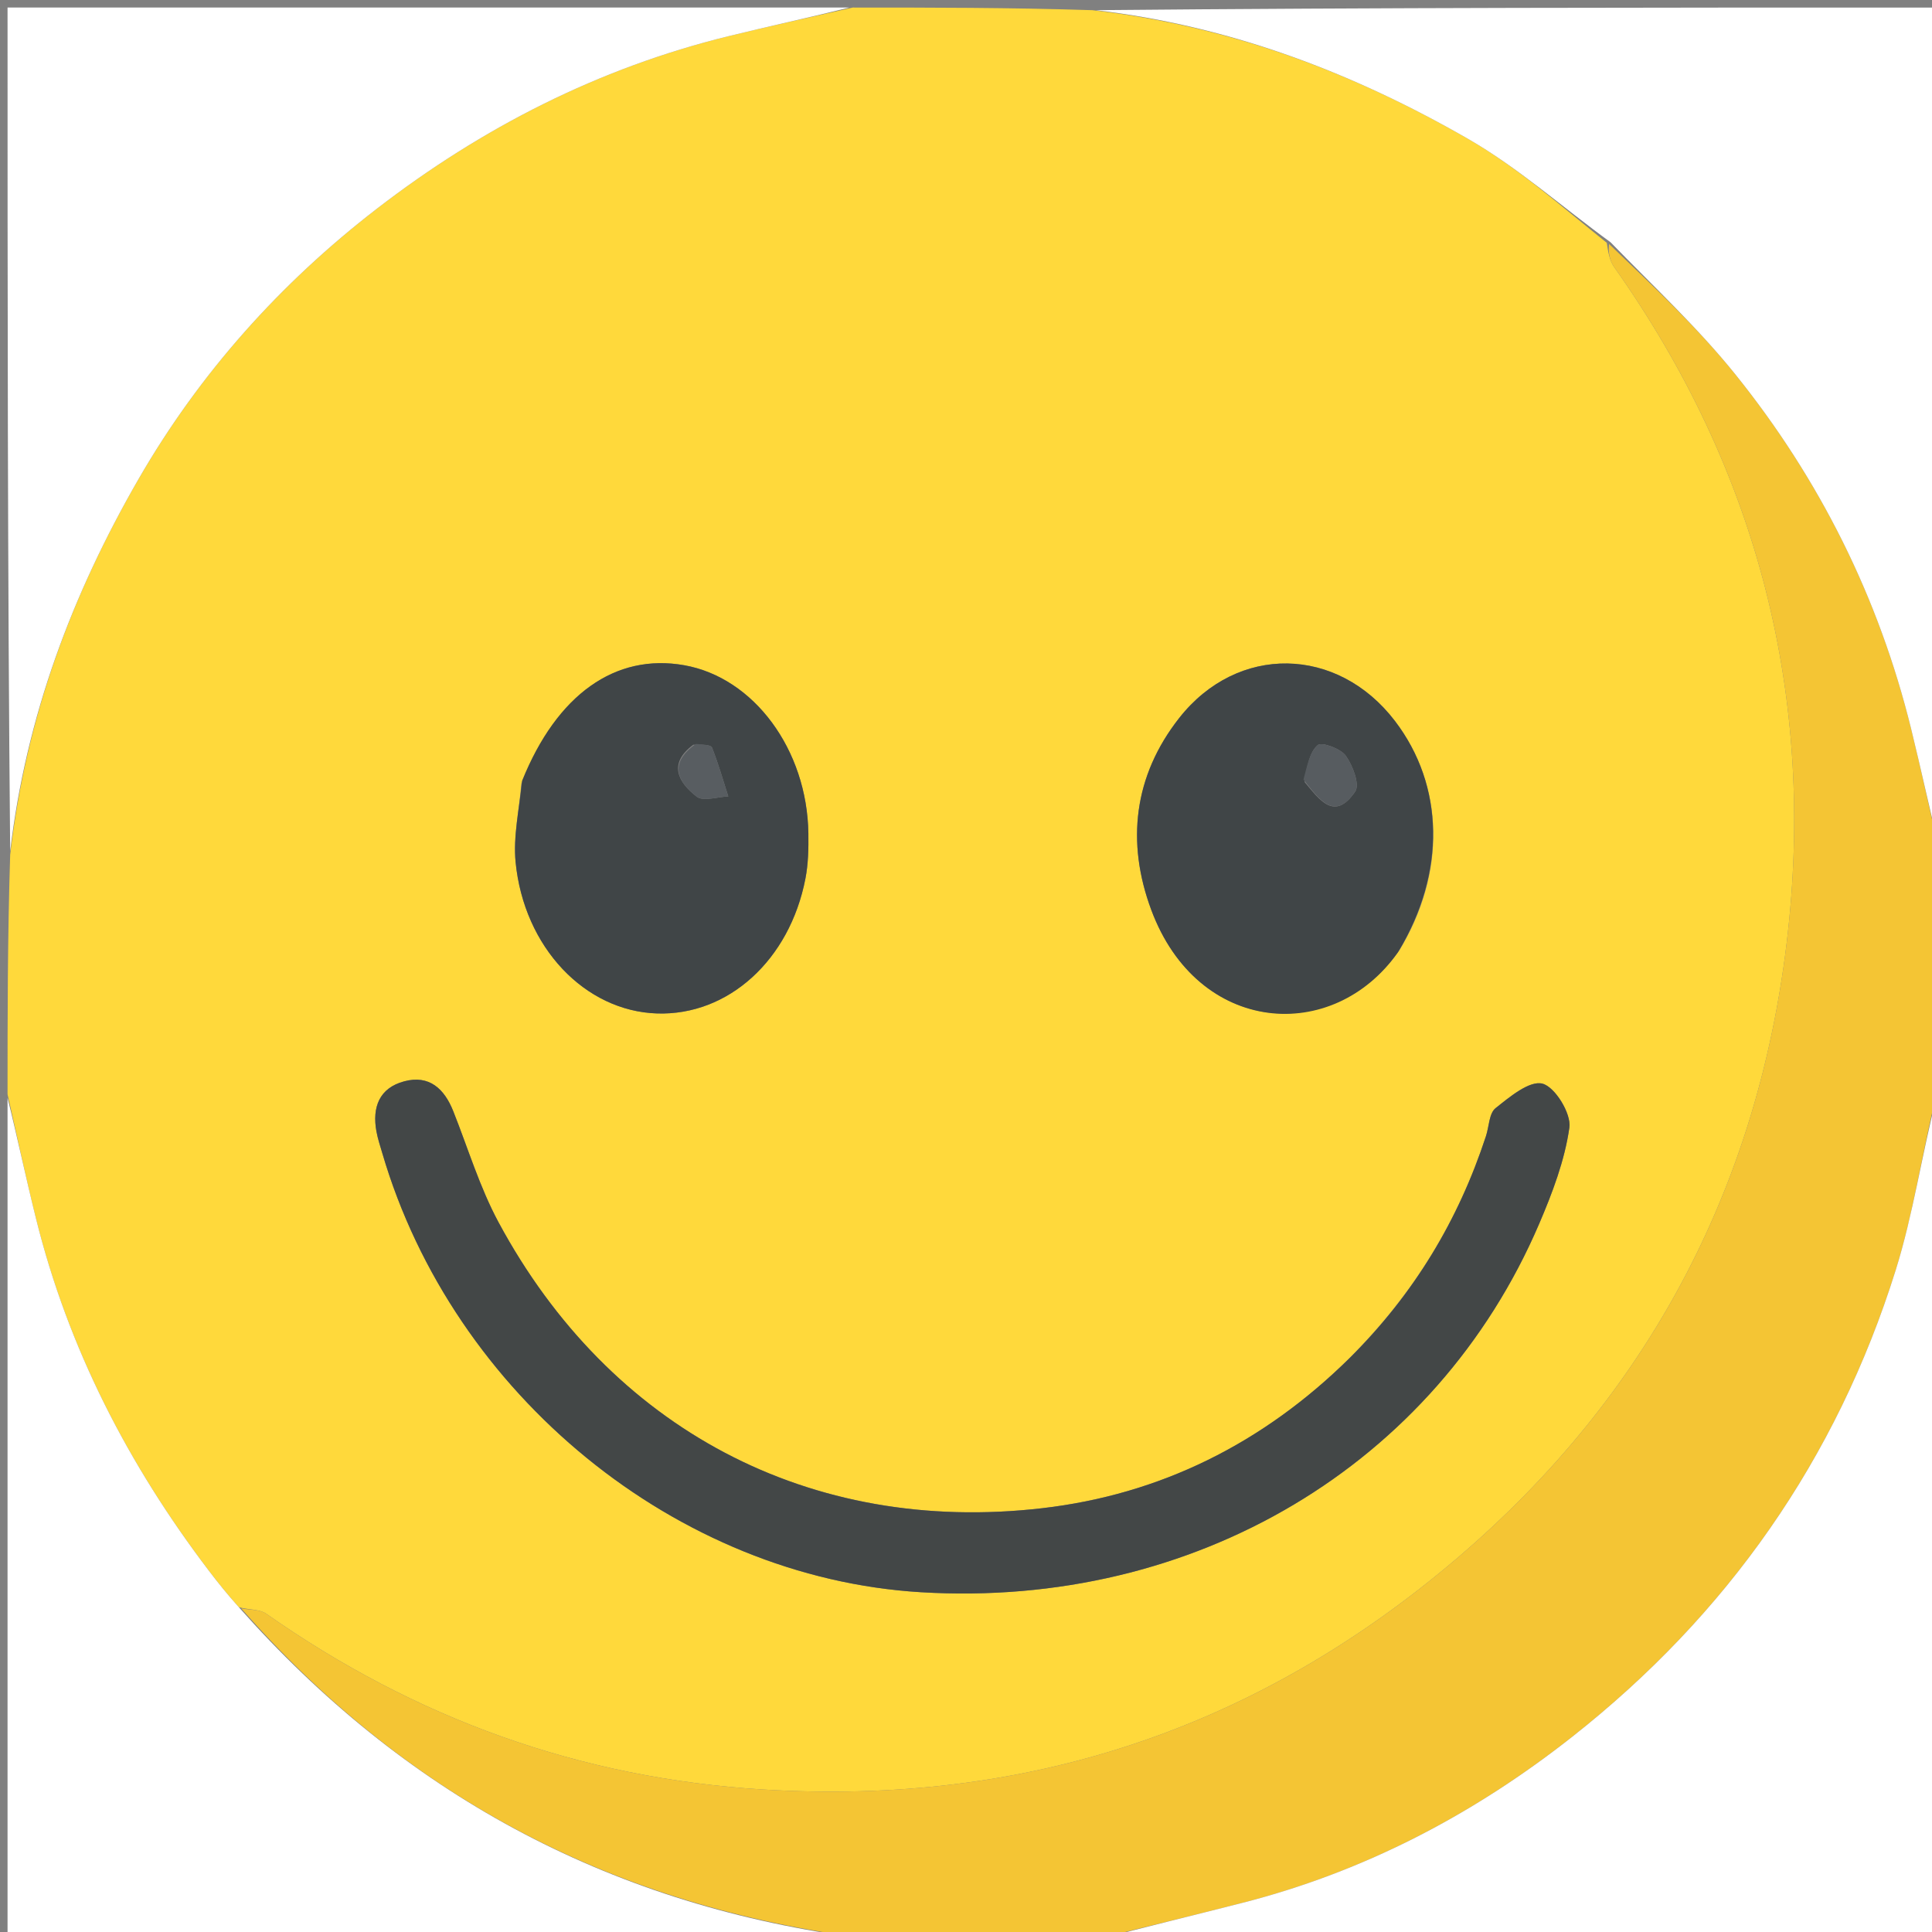
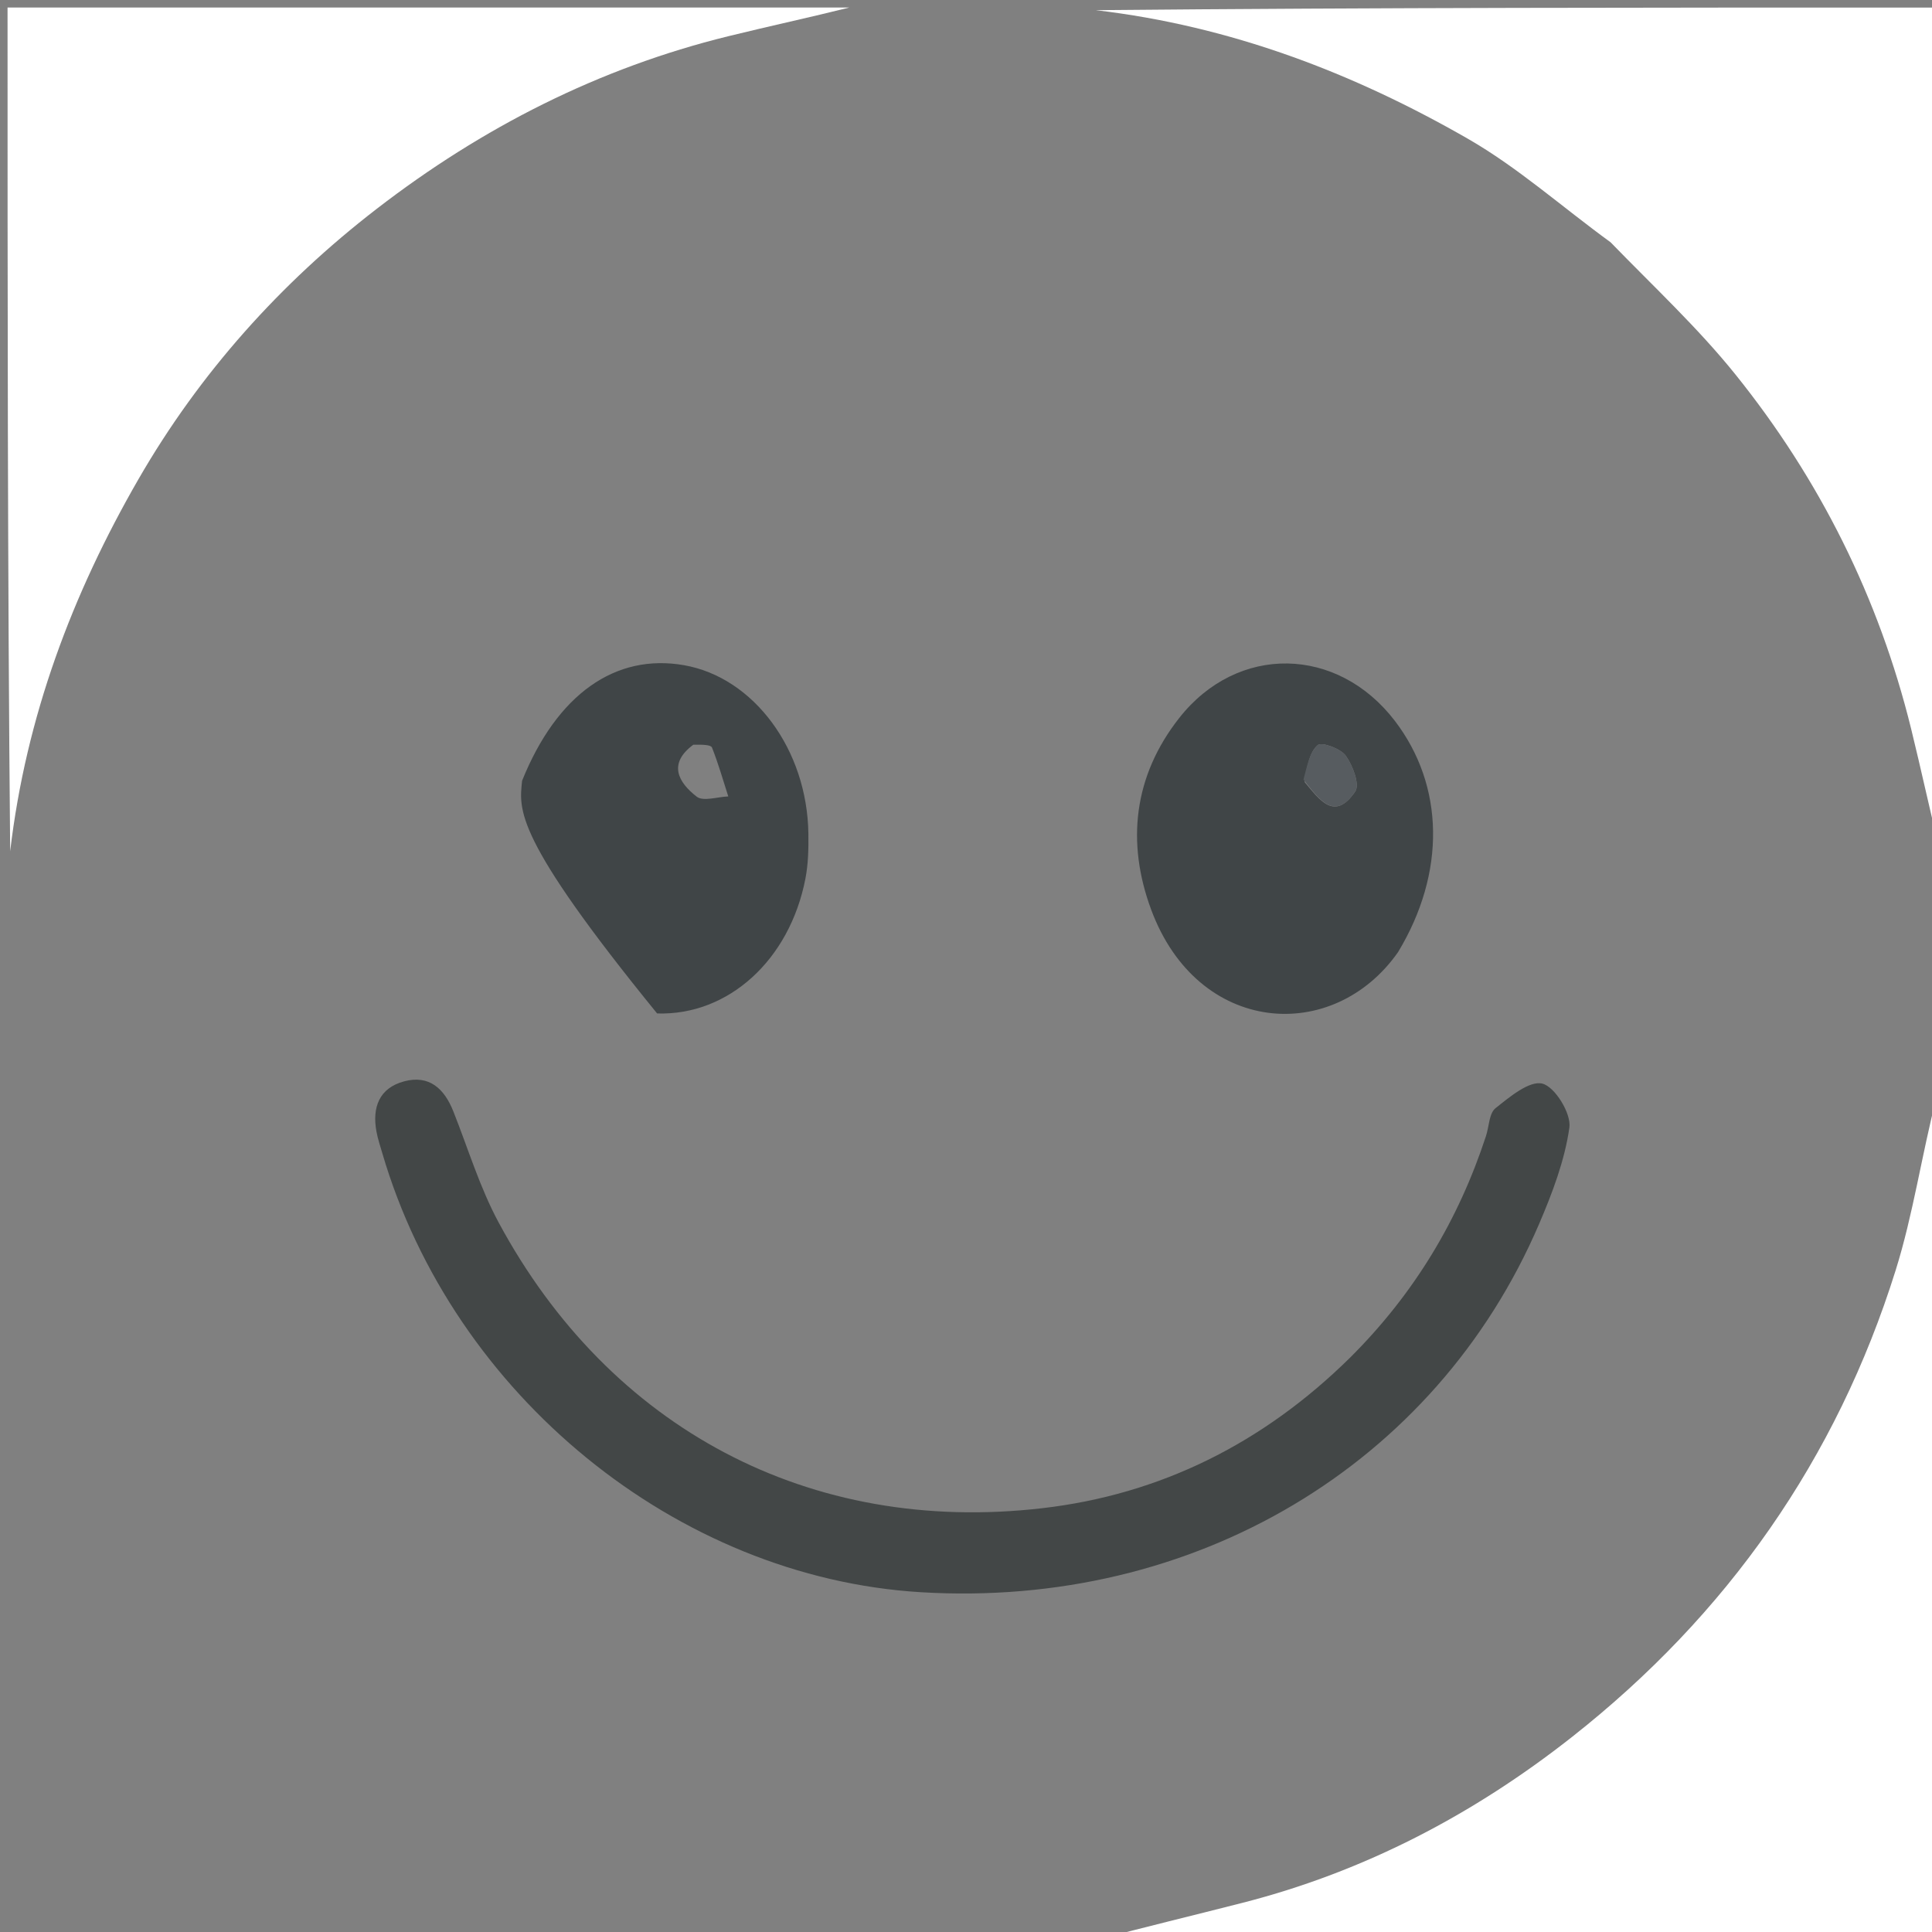
<svg xmlns="http://www.w3.org/2000/svg" version="1.1" id="Layer_1" x="0px" y="0px" width="100%" viewBox="0 0 256 256" enable-background="new 0 0 256 256" xml:space="preserve">
  <rect x="0" y="0" width="256" height="256" fill="#808080" stroke="none" />
-   <path fill="#FFD93B" opacity="1" stroke="none" d=" M1,145   C1,134.646 1,124.292 1.349,113.261   C3.447,94.931 9.593,78.677 18.351,63.488   C26.422,49.49 37.128,37.53 49.952,27.644   C63.893,16.898 79.32,9.024 96.492,4.802   C101.975,3.454 107.496,2.263 113,1   C123.354,1 133.708,1 144.739,1.349   C163.069,3.447 179.289,9.651 194.495,18.382   C201.117,22.184 206.934,27.389 212.91,32.177   C213.084,33.395 213.276,34.525 213.874,35.37   C232.942,62.319 240.678,92.405 236.741,124.96   C232.802,157.538 218.263,184.99 193.066,206.478   C166.529,229.108 135.98,239.274 101.09,237.117   C76.82,235.617 55.057,227.713 35.276,213.826   C34.423,213.227 33.074,213.336 31.648,212.963   C30.13,211.268 28.901,209.741 27.715,208.182   C17.006,194.101 9.036,178.666 4.762,161.433   C3.409,155.98 2.248,150.479 1,145  M178.632,180.129   C167.35,191.276 153.727,198.033 138.11,199.844   C107.303,203.417 80.78,189.3 66.064,161.969   C63.564,157.326 62.019,152.168 60.059,147.238   C58.875,144.26 56.877,142.393 53.55,143.284   C50.247,144.168 49.294,146.729 49.881,149.928   C50.061,150.904 50.379,151.856 50.659,152.811   C60.073,184.88 89.685,209.02 122.007,210.977   C158.199,213.169 190.238,194.146 203.939,162.179   C205.697,158.077 207.333,153.77 207.952,149.406   C208.215,147.55 206.042,144.012 204.378,143.588   C202.661,143.15 200.038,145.346 198.168,146.837   C197.307,147.523 197.312,149.281 196.897,150.545   C193.258,161.633 187.433,171.391 178.632,180.129  M69.081,103.85   C68.795,107.315 67.986,110.831 68.32,114.236   C69.431,125.558 77.528,133.987 87.072,134.289   C96.486,134.586 104.632,127.235 106.725,116.412   C107.1,114.468 107.142,112.432 107.114,110.442   C106.956,99.315 99.872,89.768 90.649,88.145   C81.562,86.547 73.804,91.963 69.081,103.85  M185.458,125.873   C191.623,115.63 191.386,104.099 184.833,95.528   C177.23,85.583 163.986,85.302 156.251,95.138   C150.217,102.81 149.215,111.605 152.544,120.557   C158.729,137.19 176.651,138.415 185.458,125.873  z" />
-   <path fill="#F4C534" opacity="1" stroke="none" d=" M31.956,213.115   C33.074,213.336 34.423,213.227 35.276,213.826   C55.057,227.713 76.82,235.617 101.09,237.117   C135.98,239.274 166.529,229.108 193.066,206.478   C218.263,184.99 232.802,157.538 236.741,124.96   C240.678,92.405 232.942,62.319 213.874,35.37   C213.276,34.525 213.084,33.395 213.205,32.324   C219.146,38.013 224.991,43.448 229.941,49.603   C241.121,63.502 248.956,79.197 253.236,96.576   C254.578,102.029 255.75,107.524 257,113   C257,123.354 257,133.708 256.647,144.733   C254.623,153.055 253.514,160.882 251.182,168.327   C243.343,193.354 228.869,213.968 208.268,230.18   C195.259,240.417 180.829,247.985 164.715,252.114   C158.157,253.795 151.572,255.374 145,257   C134.646,257 124.292,257 113.267,256.647   C80.253,252.105 53.448,237.571 31.956,213.115  z" />
  <path fill="#FFFFFF" opacity="1" stroke="none" d=" M112.531,1   C107.496,2.263 101.975,3.454 96.492,4.802   C79.32,9.024 63.893,16.898 49.952,27.644   C37.128,37.53 26.422,49.49 18.351,63.488   C9.593,78.677 3.447,94.931 1.349,112.792   C1,75.74 1,38.479 1,1   C38.021,1 75.042,1 112.531,1  z" />
  <path fill="#FFFFFF" opacity="1" stroke="none" d=" M257,112.531   C255.75,107.524 254.578,102.029 253.236,96.576   C248.956,79.197 241.121,63.502 229.941,49.603   C224.991,43.448 219.146,38.013 213.411,32.104   C206.934,27.389 201.117,22.184 194.495,18.382   C179.289,9.651 163.069,3.447 145.208,1.349   C182.26,1 219.521,1 257,1   C257,38.021 257,75.042 257,112.531  z" />
-   <path fill="#FFFFFF" opacity="1" stroke="none" d=" M31.648,212.963   C53.448,237.571 80.253,252.105 112.798,256.647   C75.74,257 38.479,257 1,257   C1,219.979 1,182.958 1,145.469   C2.248,150.479 3.409,155.98 4.762,161.433   C9.036,178.666 17.006,194.101 27.715,208.182   C28.901,209.741 30.13,211.268 31.648,212.963  z" />
  <path fill="#FFFFFF" opacity="1" stroke="none" d=" M145.469,257   C151.572,255.374 158.157,253.795 164.715,252.114   C180.829,247.985 195.259,240.417 208.268,230.18   C228.869,213.968 243.343,193.354 251.182,168.327   C253.514,160.882 254.623,153.055 256.647,145.201   C257,182.26 257,219.521 257,257   C219.979,257 182.958,257 145.469,257  z" />
  <path fill="#434747" opacity="1" stroke="none" d=" M178.895,179.892   C187.433,171.391 193.258,161.633 196.897,150.545   C197.312,149.281 197.307,147.523 198.168,146.837   C200.038,145.346 202.661,143.15 204.378,143.588   C206.042,144.012 208.215,147.55 207.952,149.406   C207.333,153.77 205.697,158.077 203.939,162.179   C190.238,194.146 158.199,213.169 122.007,210.977   C89.685,209.02 60.073,184.88 50.659,152.811   C50.379,151.856 50.061,150.904 49.881,149.928   C49.294,146.729 50.247,144.168 53.55,143.284   C56.877,142.393 58.875,144.26 60.059,147.238   C62.019,152.168 63.564,157.326 66.064,161.969   C80.78,189.3 107.303,203.417 138.11,199.844   C153.727,198.033 167.35,191.276 178.895,179.892  z" />
-   <path fill="#404547" opacity="1" stroke="none" d=" M69.179,103.458   C73.804,91.963 81.562,86.547 90.649,88.145   C99.872,89.768 106.956,99.315 107.114,110.442   C107.142,112.432 107.1,114.468 106.725,116.412   C104.632,127.235 96.486,134.586 87.072,134.289   C77.528,133.987 69.431,125.558 68.32,114.236   C67.986,110.831 68.795,107.315 69.179,103.458  M91.866,98.681   C88.471,101.195 89.875,103.667 92.318,105.563   C93.183,106.234 95.077,105.58 96.501,105.531   C95.805,103.366 95.181,101.172 94.346,99.062   C94.197,98.686 93.172,98.657 91.866,98.681  z" />
+   <path fill="#404547" opacity="1" stroke="none" d=" M69.179,103.458   C73.804,91.963 81.562,86.547 90.649,88.145   C99.872,89.768 106.956,99.315 107.114,110.442   C107.142,112.432 107.1,114.468 106.725,116.412   C104.632,127.235 96.486,134.586 87.072,134.289   C67.986,110.831 68.795,107.315 69.179,103.458  M91.866,98.681   C88.471,101.195 89.875,103.667 92.318,105.563   C93.183,106.234 95.077,105.58 96.501,105.531   C95.805,103.366 95.181,101.172 94.346,99.062   C94.197,98.686 93.172,98.657 91.866,98.681  z" />
  <path fill="#404547" opacity="1" stroke="none" d=" M185.244,126.169   C176.651,138.415 158.729,137.19 152.544,120.557   C149.215,111.605 150.217,102.81 156.251,95.138   C163.986,85.302 177.23,85.583 184.833,95.528   C191.386,104.099 191.623,115.63 185.244,126.169  M172.867,103.627   C174.795,105.888 176.799,108.942 179.572,104.885   C180.204,103.96 179.25,101.419 178.319,100.134   C177.63,99.182 175.125,98.282 174.611,98.726   C173.52,99.669 173.2,101.504 172.867,103.627  z" />
-   <path fill="#585D61" opacity="1" stroke="none" d=" M92.209,98.575   C93.172,98.657 94.197,98.686 94.346,99.062   C95.181,101.172 95.805,103.366 96.501,105.531   C95.077,105.58 93.183,106.234 92.318,105.563   C89.875,103.667 88.471,101.195 92.209,98.575  z" />
  <path fill="#575C60" opacity="1" stroke="none" d=" M172.716,103.3   C173.2,101.504 173.52,99.669 174.611,98.726   C175.125,98.282 177.63,99.182 178.319,100.134   C179.25,101.419 180.204,103.96 179.572,104.885   C176.799,108.942 174.795,105.888 172.716,103.3  z" />
</svg>